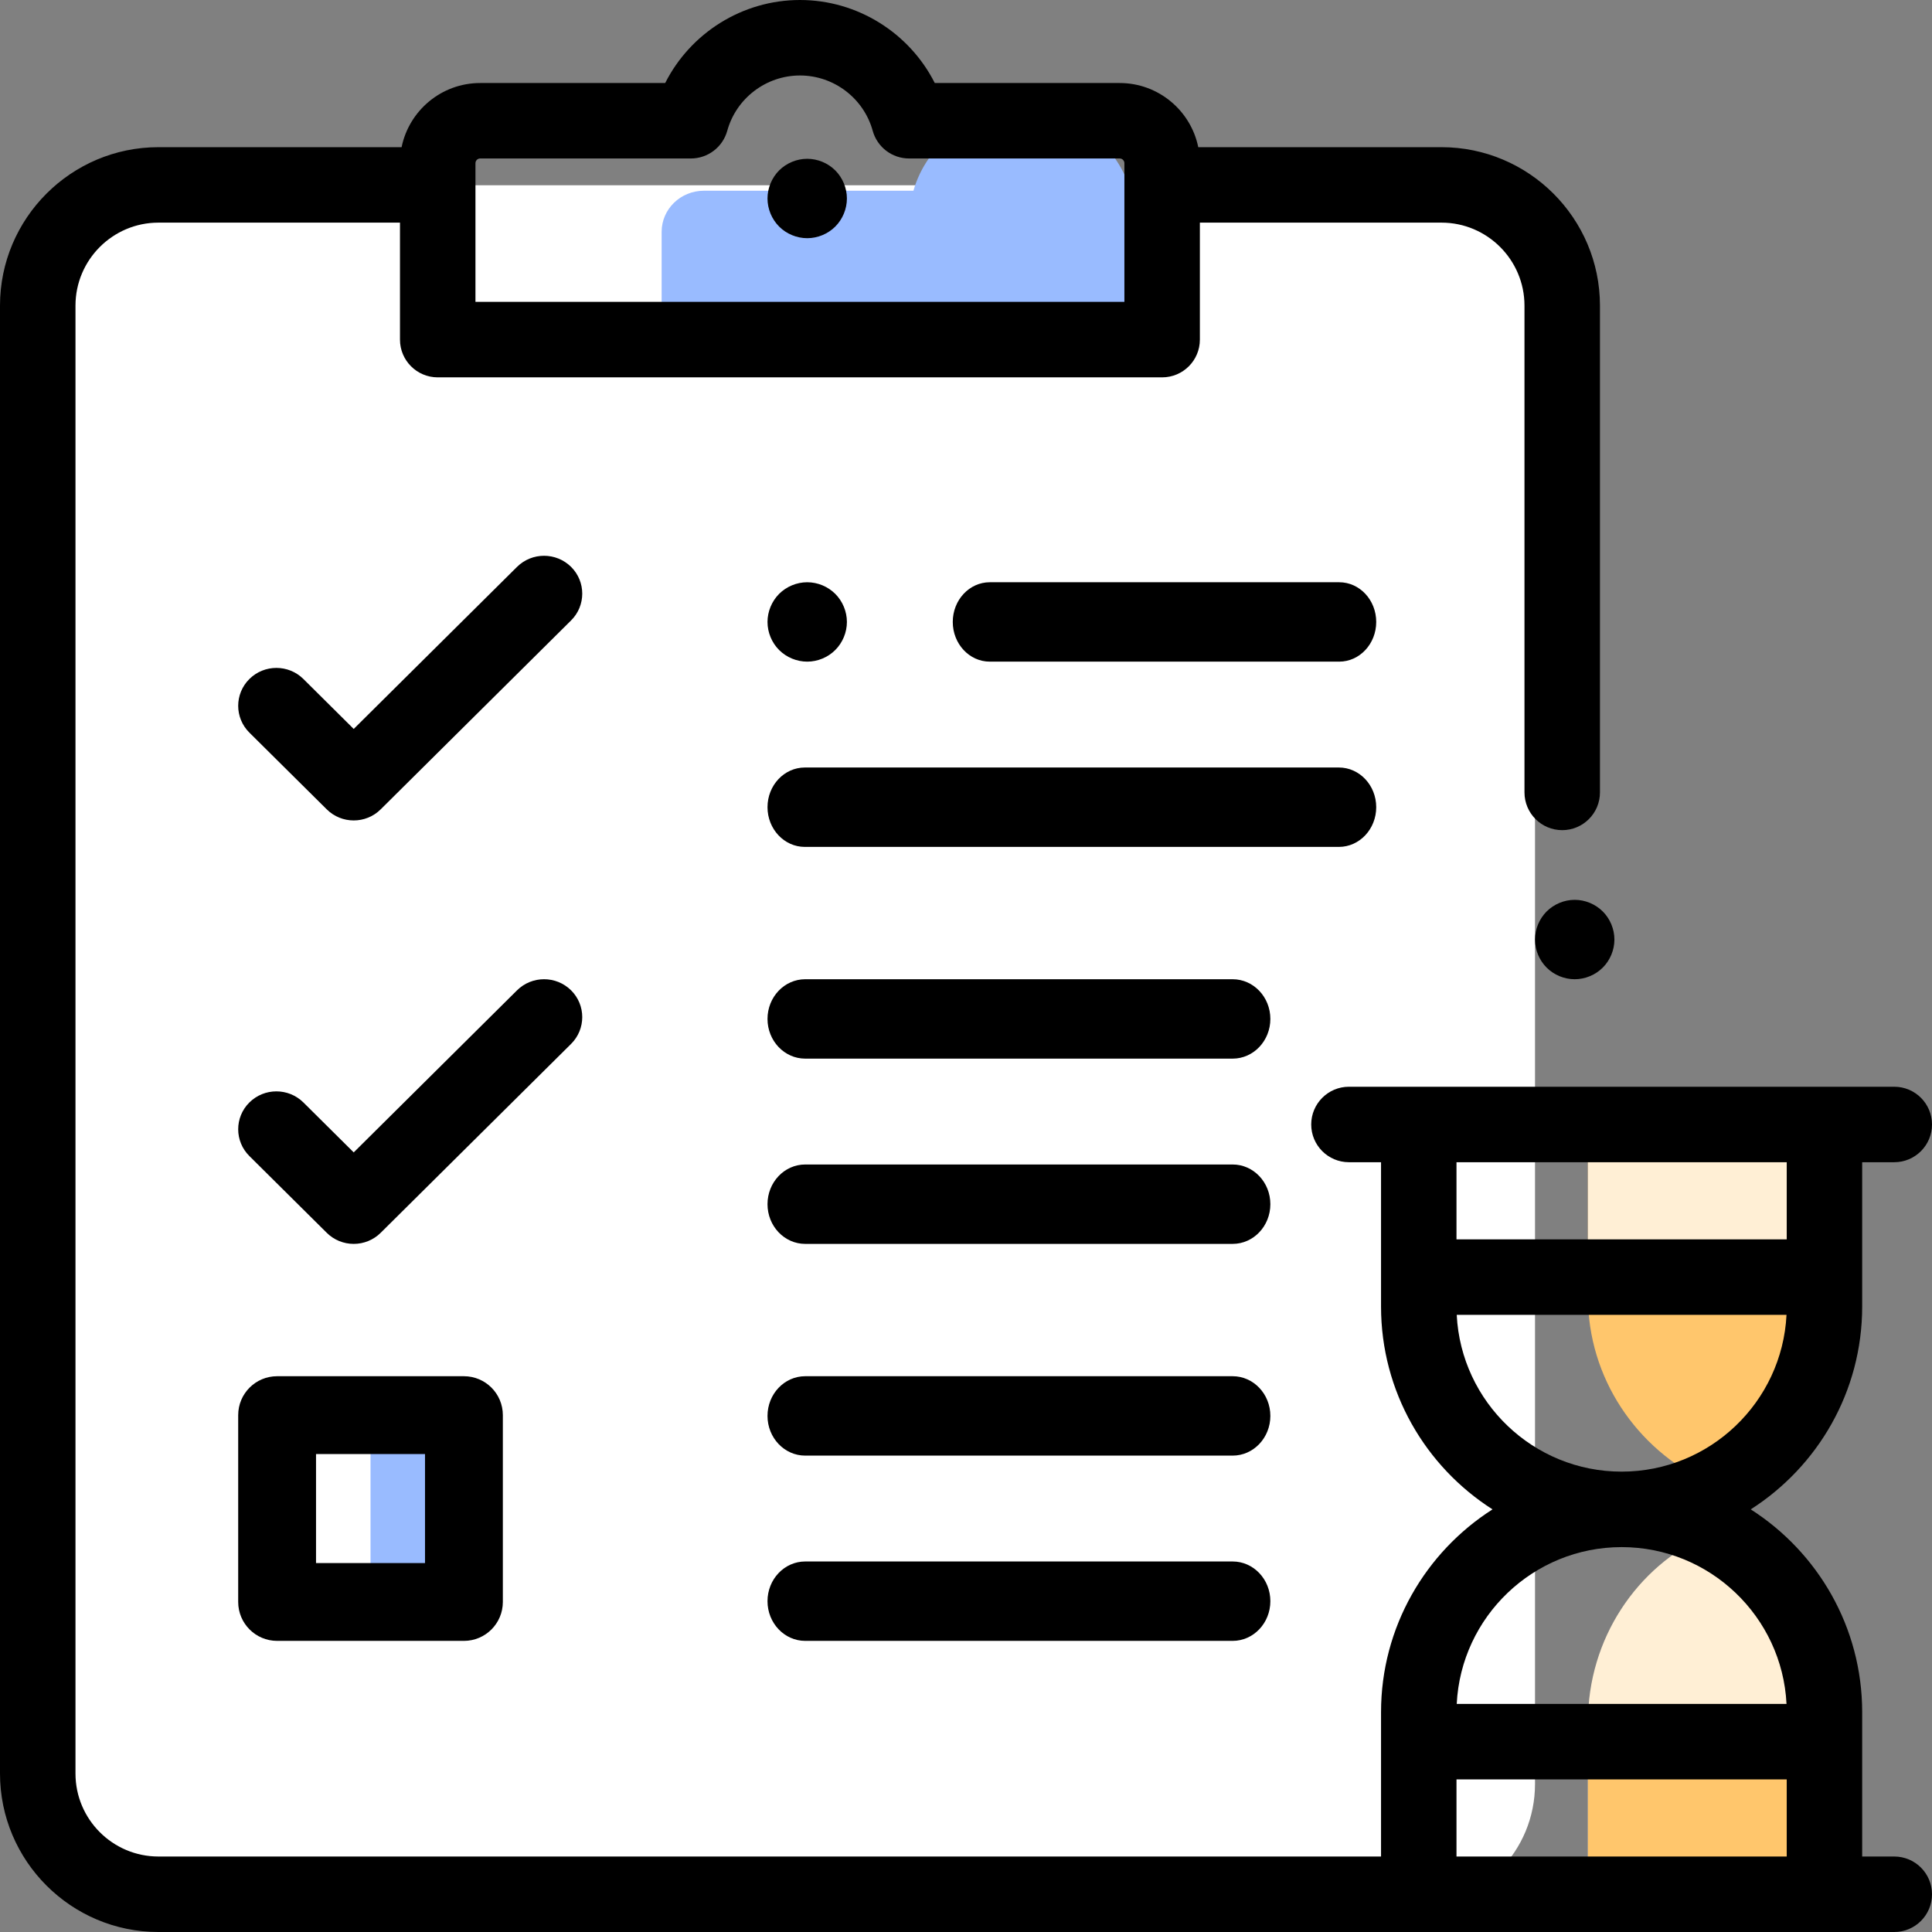
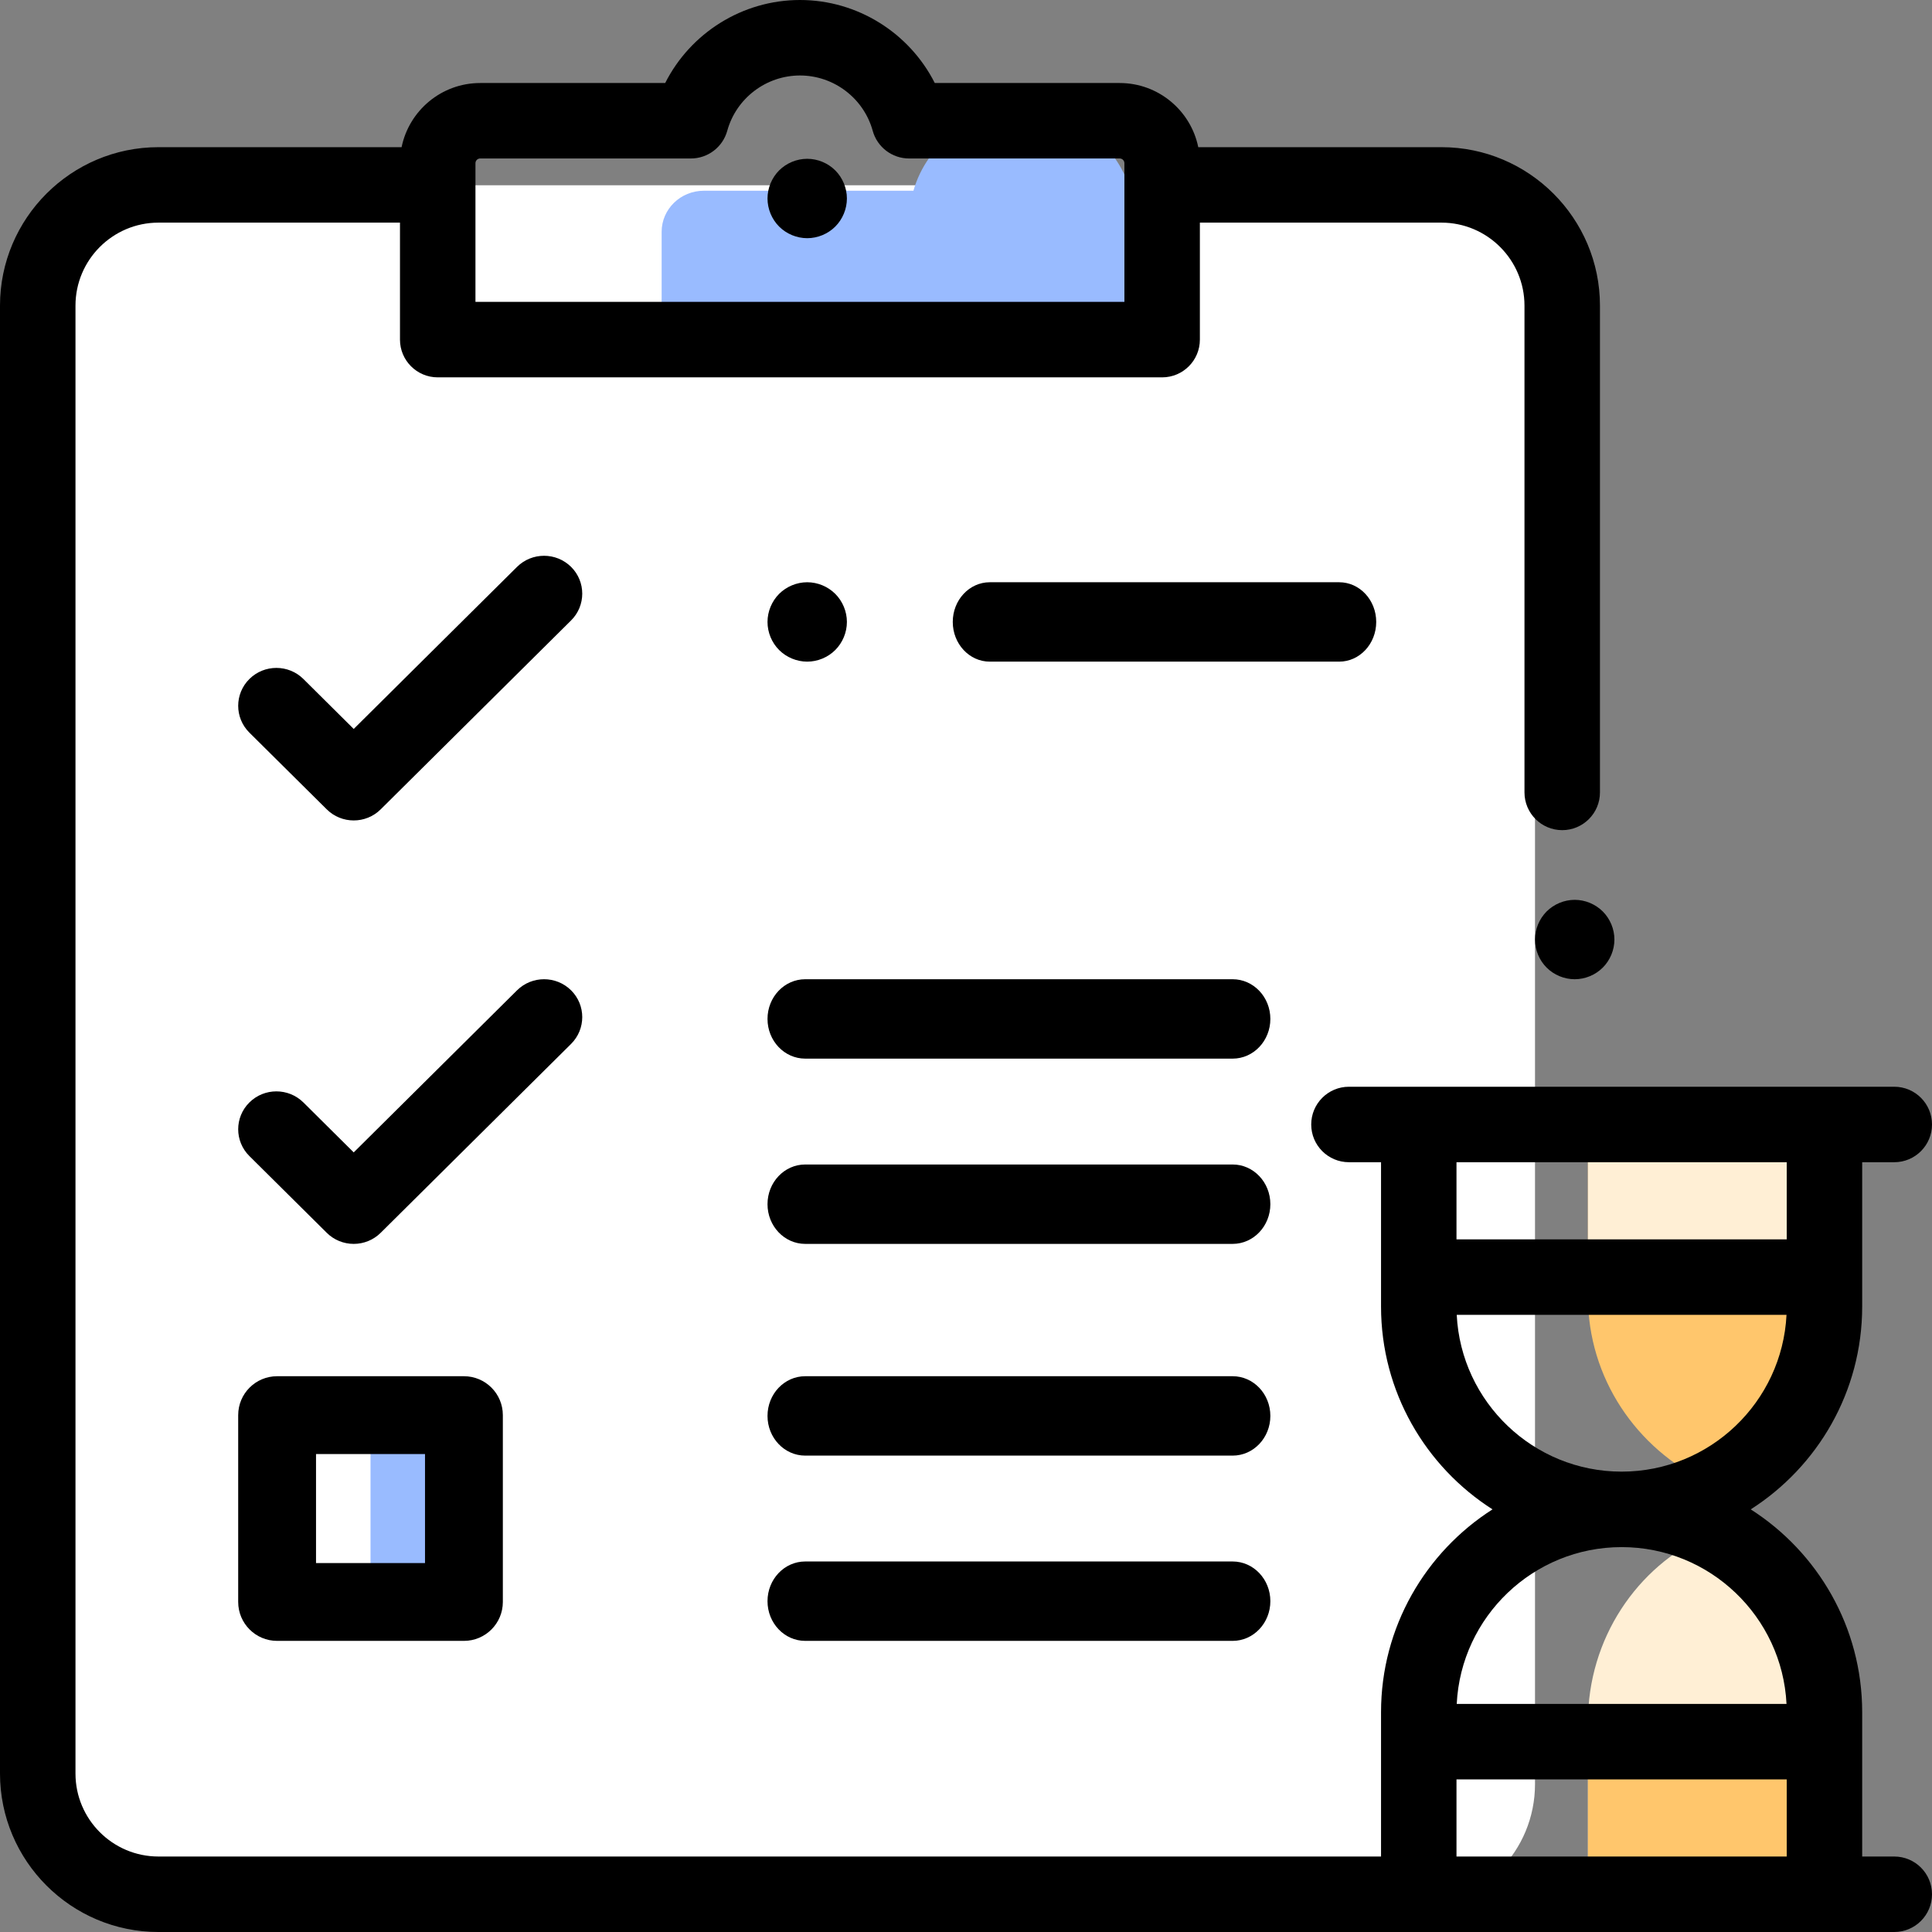
<svg xmlns="http://www.w3.org/2000/svg" width="73px" height="73px" viewBox="0 0 73 73" version="1.1">
  <rect x="0" y="0" width="73" height="73" fill="#808080" stroke="none" />
  <title>test (1)</title>
  <desc>Created with Sketch.</desc>
  <defs />
  <g id="main-file" stroke="none" stroke-width="1" fill="none" fill-rule="evenodd">
    <g id="0-Homepage" transform="translate(-929, -5361)" fill-rule="nonzero">
      <g id="test-(1)" transform="translate(929, 5361)">
        <path d="M17.366,7 L5.515,7 C3.022,7 1,9.056 1,11.592 L1,67.408 C1,69.944 3.022,72 5.515,72 L53.485,72 C55.978,72 58,69.944 58,67.408 L58,11.592 C58,9.056 55.978,7 53.485,7 L17.366,7 Z" id="Shape" fill="#FFFFFF" />
        <path d="M44,13 L44,7.207 L42.714,7.207 C42.461,6.313 41.905,5.542 41.163,5 L36.065,5 C35.323,5.542 34.768,6.313 34.514,7.207 L26.595,7.207 C25.715,7.207 25,7.901 25,8.759 L25,13 L44,13 Z" id="Shape" fill="#99BBFF" />
        <polygon id="Shape" fill="#99BBFF" points="14 54 18 54 18 61 14 61" />
        <path d="M64.5,56 C67.163,54.743 69,52.075 69,48.986 L69,42 L60,42 L60,48.986 C60,52.075 61.837,54.743 64.5,56 Z" id="Shape" fill="#FFC66C" />
        <polygon id="Shape" fill="#FFEFD5" points="60 43 69 43 69 49 60 49" />
        <path d="M64.5,58 C61.851,59.196 60,61.911 60,65.07 L60,72 L69,72 L69,65.07 C69,61.911 67.15,59.196 64.5,58 Z" id="Shape" fill="#FFEFD5" />
        <polygon id="Shape" fill="#FFC66C" points="60 66 69 66 69 72 60 72" />
        <path d="M59.5,34 C59.105,34 58.718,34.161 58.439,34.439 C58.161,34.719 58,35.106 58,35.5 C58,35.894 58.16,36.282 58.439,36.561 C58.718,36.839 59.104,37 59.5,37 C59.894,37 60.281,36.839 60.56,36.561 C60.839,36.282 61,35.894 61,35.5 C61,35.106 60.839,34.718 60.56,34.439 C60.281,34.161 59.894,34 59.5,34 Z" id="Shape" fill="#000000" />
        <path d="M50.601,22 L37.399,22 C36.626,22 36,22.671 36,23.5 C36,24.328 36.626,25 37.399,25 L50.601,25 C51.374,25 52,24.328 52,23.5 C52,22.671 51.374,22 50.601,22 Z" id="Shape" fill="#000000" />
        <path d="M30.5,25 C30.894,25 31.282,24.839 31.56,24.561 C31.839,24.282 32,23.894 32,23.5 C32,23.106 31.839,22.718 31.56,22.439 C31.282,22.161 30.894,22 30.5,22 C30.106,22 29.718,22.161 29.439,22.439 C29.161,22.719 29,23.106 29,23.5 C29,23.894 29.16,24.282 29.439,24.561 C29.718,24.839 30.106,25 30.5,25 Z" id="Shape" fill="#000000" />
        <path d="M30.5,6 C30.106,6 29.718,6.161 29.439,6.439 C29.161,6.718 29,7.106 29,7.5 C29,7.894 29.161,8.282 29.439,8.561 C29.718,8.839 30.106,9 30.5,9 C30.895,9 31.282,8.839 31.561,8.561 C31.839,8.282 32,7.894 32,7.5 C32,7.106 31.839,6.718 31.561,6.439 C31.282,6.161 30.895,6 30.5,6 Z" id="Shape" fill="#000000" />
-         <path d="M52,30.5 C52,29.671 51.368,29 50.589,29 L30.411,29 C29.632,29 29,29.671 29,30.5 C29,31.328 29.632,32 30.411,32 L50.589,32 C51.368,32 52,31.328 52,30.5 Z" id="Shape" fill="#000000" />
        <path d="M46.575,37 L30.425,37 C29.638,37 29,37.671 29,38.5 C29,39.328 29.638,40 30.425,40 L46.575,40 C47.362,40 48,39.328 48,38.5 C48,37.671 47.362,37 46.575,37 Z" id="Shape" fill="#000000" />
        <path d="M46.575,44 L30.425,44 C29.638,44 29,44.671 29,45.5 C29,46.328 29.638,47 30.425,47 L46.575,47 C47.362,47 48,46.328 48,45.5 C48,44.671 47.362,44 46.575,44 Z" id="Shape" fill="#000000" />
        <path d="M46.575,52 L30.425,52 C29.638,52 29,52.671 29,53.5 C29,54.328 29.638,55 30.425,55 L46.575,55 C47.362,55 48,54.328 48,53.5 C48,52.671 47.362,52 46.575,52 Z" id="Shape" fill="#000000" />
        <path d="M46.575,59 L30.425,59 C29.638,59 29,59.671 29,60.5 C29,61.328 29.638,62 30.425,62 L46.575,62 C47.362,62 48,61.328 48,60.5 C48,59.671 47.362,59 46.575,59 Z" id="Shape" fill="#000000" />
        <path d="M21.578,37.419 C21.014,36.86 20.101,36.86 19.536,37.419 L13.365,43.543 L11.464,41.656 C10.9,41.098 9.987,41.097 9.423,41.656 C8.859,42.215 8.859,43.122 9.423,43.681 L12.345,46.58 C12.615,46.849 12.982,47 13.365,47 C13.748,47 14.115,46.849 14.385,46.58 L21.577,39.445 C22.141,38.885 22.141,37.978 21.578,37.419 Z" id="Shape" fill="#000000" />
        <path d="M21.578,21.419 C21.014,20.861 20.101,20.86 19.536,21.419 L13.365,27.543 L11.464,25.656 C10.9,25.097 9.987,25.097 9.423,25.656 C8.859,26.216 8.859,27.122 9.423,27.682 L12.345,30.58 C12.626,30.86 12.996,31 13.365,31 C13.734,31 14.104,30.86 14.385,30.58 L21.577,23.444 C22.141,22.885 22.141,21.978 21.578,21.419 Z" id="Shape" fill="#000000" />
        <path d="M10.471,52 C9.658,52 9,52.658 9,53.471 L9,60.529 C9,61.341 9.658,62 10.471,62 L17.529,62 C18.342,62 19,61.341 19,60.529 L19,53.471 C19,52.658 18.342,52 17.529,52 L10.471,52 Z M16.059,59.059 L11.941,59.059 L11.941,54.941 L16.059,54.941 L16.059,59.059 Z" id="Shape" fill="#000000" />
        <path d="M71.574,70.148 L70.362,70.148 L70.362,64.696 C70.362,61.478 68.68,58.647 66.151,57.031 C68.68,55.416 70.362,52.585 70.362,49.367 L70.362,43.914 L71.574,43.914 C72.362,43.914 73,43.276 73,42.488 C73,41.701 72.362,41.062 71.574,41.062 L50.97,41.062 C50.182,41.062 49.544,41.701 49.544,42.488 C49.544,43.276 50.182,43.914 50.97,43.914 L52.182,43.914 L52.182,49.367 C52.182,52.585 53.864,55.416 56.394,57.031 C53.864,58.647 52.182,61.478 52.182,64.696 L52.182,70.148 L5.988,70.148 C4.258,70.148 2.852,68.742 2.852,67.012 L2.852,11.549 C2.852,9.82 4.258,8.412 5.988,8.412 L15.113,8.412 L15.113,12.832 C15.113,13.62 15.752,14.258 16.539,14.258 L43.911,14.258 C44.699,14.258 45.337,13.62 45.337,12.832 L45.337,8.412 L54.465,8.412 C56.195,8.412 57.602,9.82 57.602,11.549 L57.602,29.941 C57.602,30.728 58.24,31.367 59.028,31.367 C59.815,31.367 60.454,30.728 60.454,29.941 L60.454,11.549 C60.454,8.247 57.767,5.561 54.465,5.561 L45.276,5.561 C44.994,4.179 43.77,3.137 42.307,3.137 L35.32,3.137 C34.364,1.246 32.403,0 30.227,0 C28.05,0 26.089,1.246 25.134,3.137 L18.143,3.137 C16.68,3.137 15.456,4.179 15.174,5.561 L5.988,5.561 C2.686,5.561 0,8.247 0,11.549 L0,67.012 C0,70.314 2.686,73 5.988,73 L71.574,73 C72.362,73 73,72.362 73,71.574 C73,70.787 72.362,70.148 71.574,70.148 Z M17.965,6.167 C17.965,6.068 18.045,5.988 18.143,5.988 L26.104,5.988 C26.746,5.988 27.308,5.56 27.479,4.942 C27.819,3.711 28.949,2.852 30.227,2.852 C31.505,2.852 32.635,3.711 32.975,4.942 C33.145,5.56 33.708,5.988 34.349,5.988 L42.307,5.988 C42.405,5.988 42.485,6.068 42.485,6.167 L42.485,11.406 L17.965,11.406 L17.965,6.167 Z M67.511,46.829 L55.033,46.829 L55.033,43.914 L67.511,43.914 L67.511,46.829 Z M55.042,49.68 L67.503,49.68 C67.339,52.975 64.607,55.605 61.272,55.605 C57.937,55.605 55.205,52.975 55.042,49.68 Z M67.503,64.382 L55.042,64.382 C55.205,61.087 57.937,58.457 61.272,58.457 C64.607,58.457 67.339,61.087 67.503,64.382 Z M55.033,70.148 L55.033,67.234 L67.511,67.234 L67.511,70.148 L55.033,70.148 Z" id="Shape" fill="#000000" />
      </g>
    </g>
  </g>
</svg>